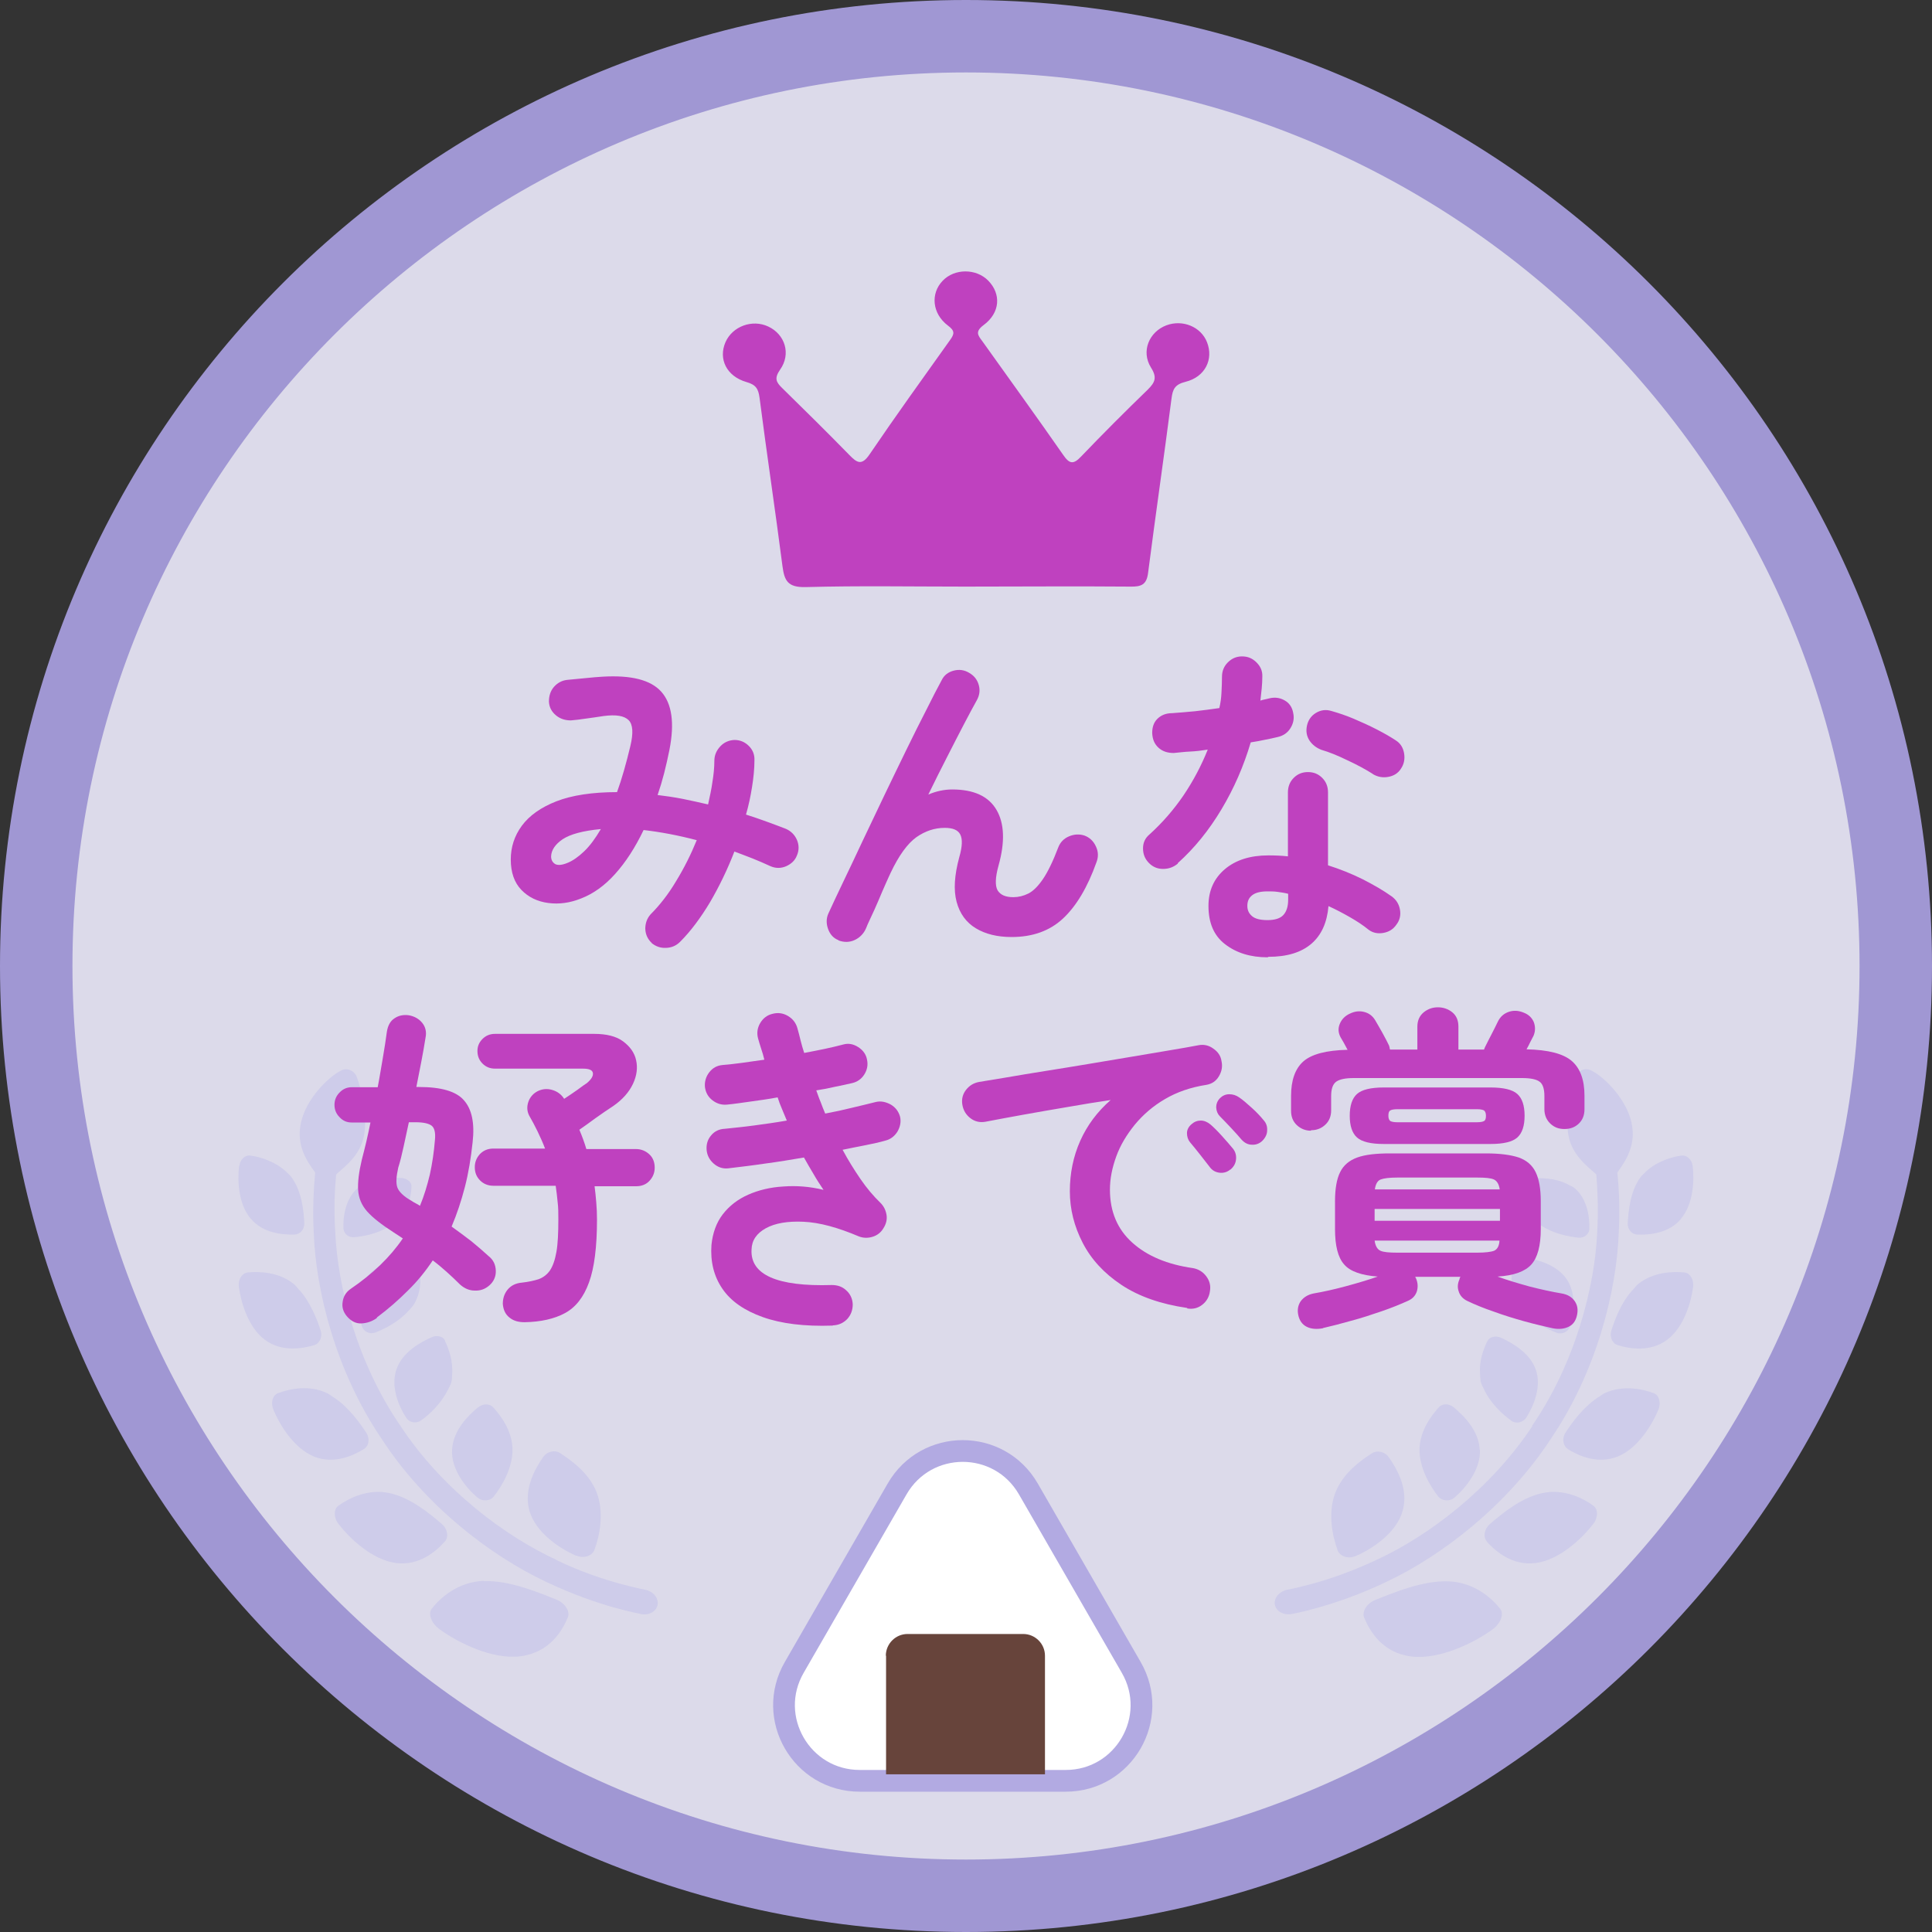
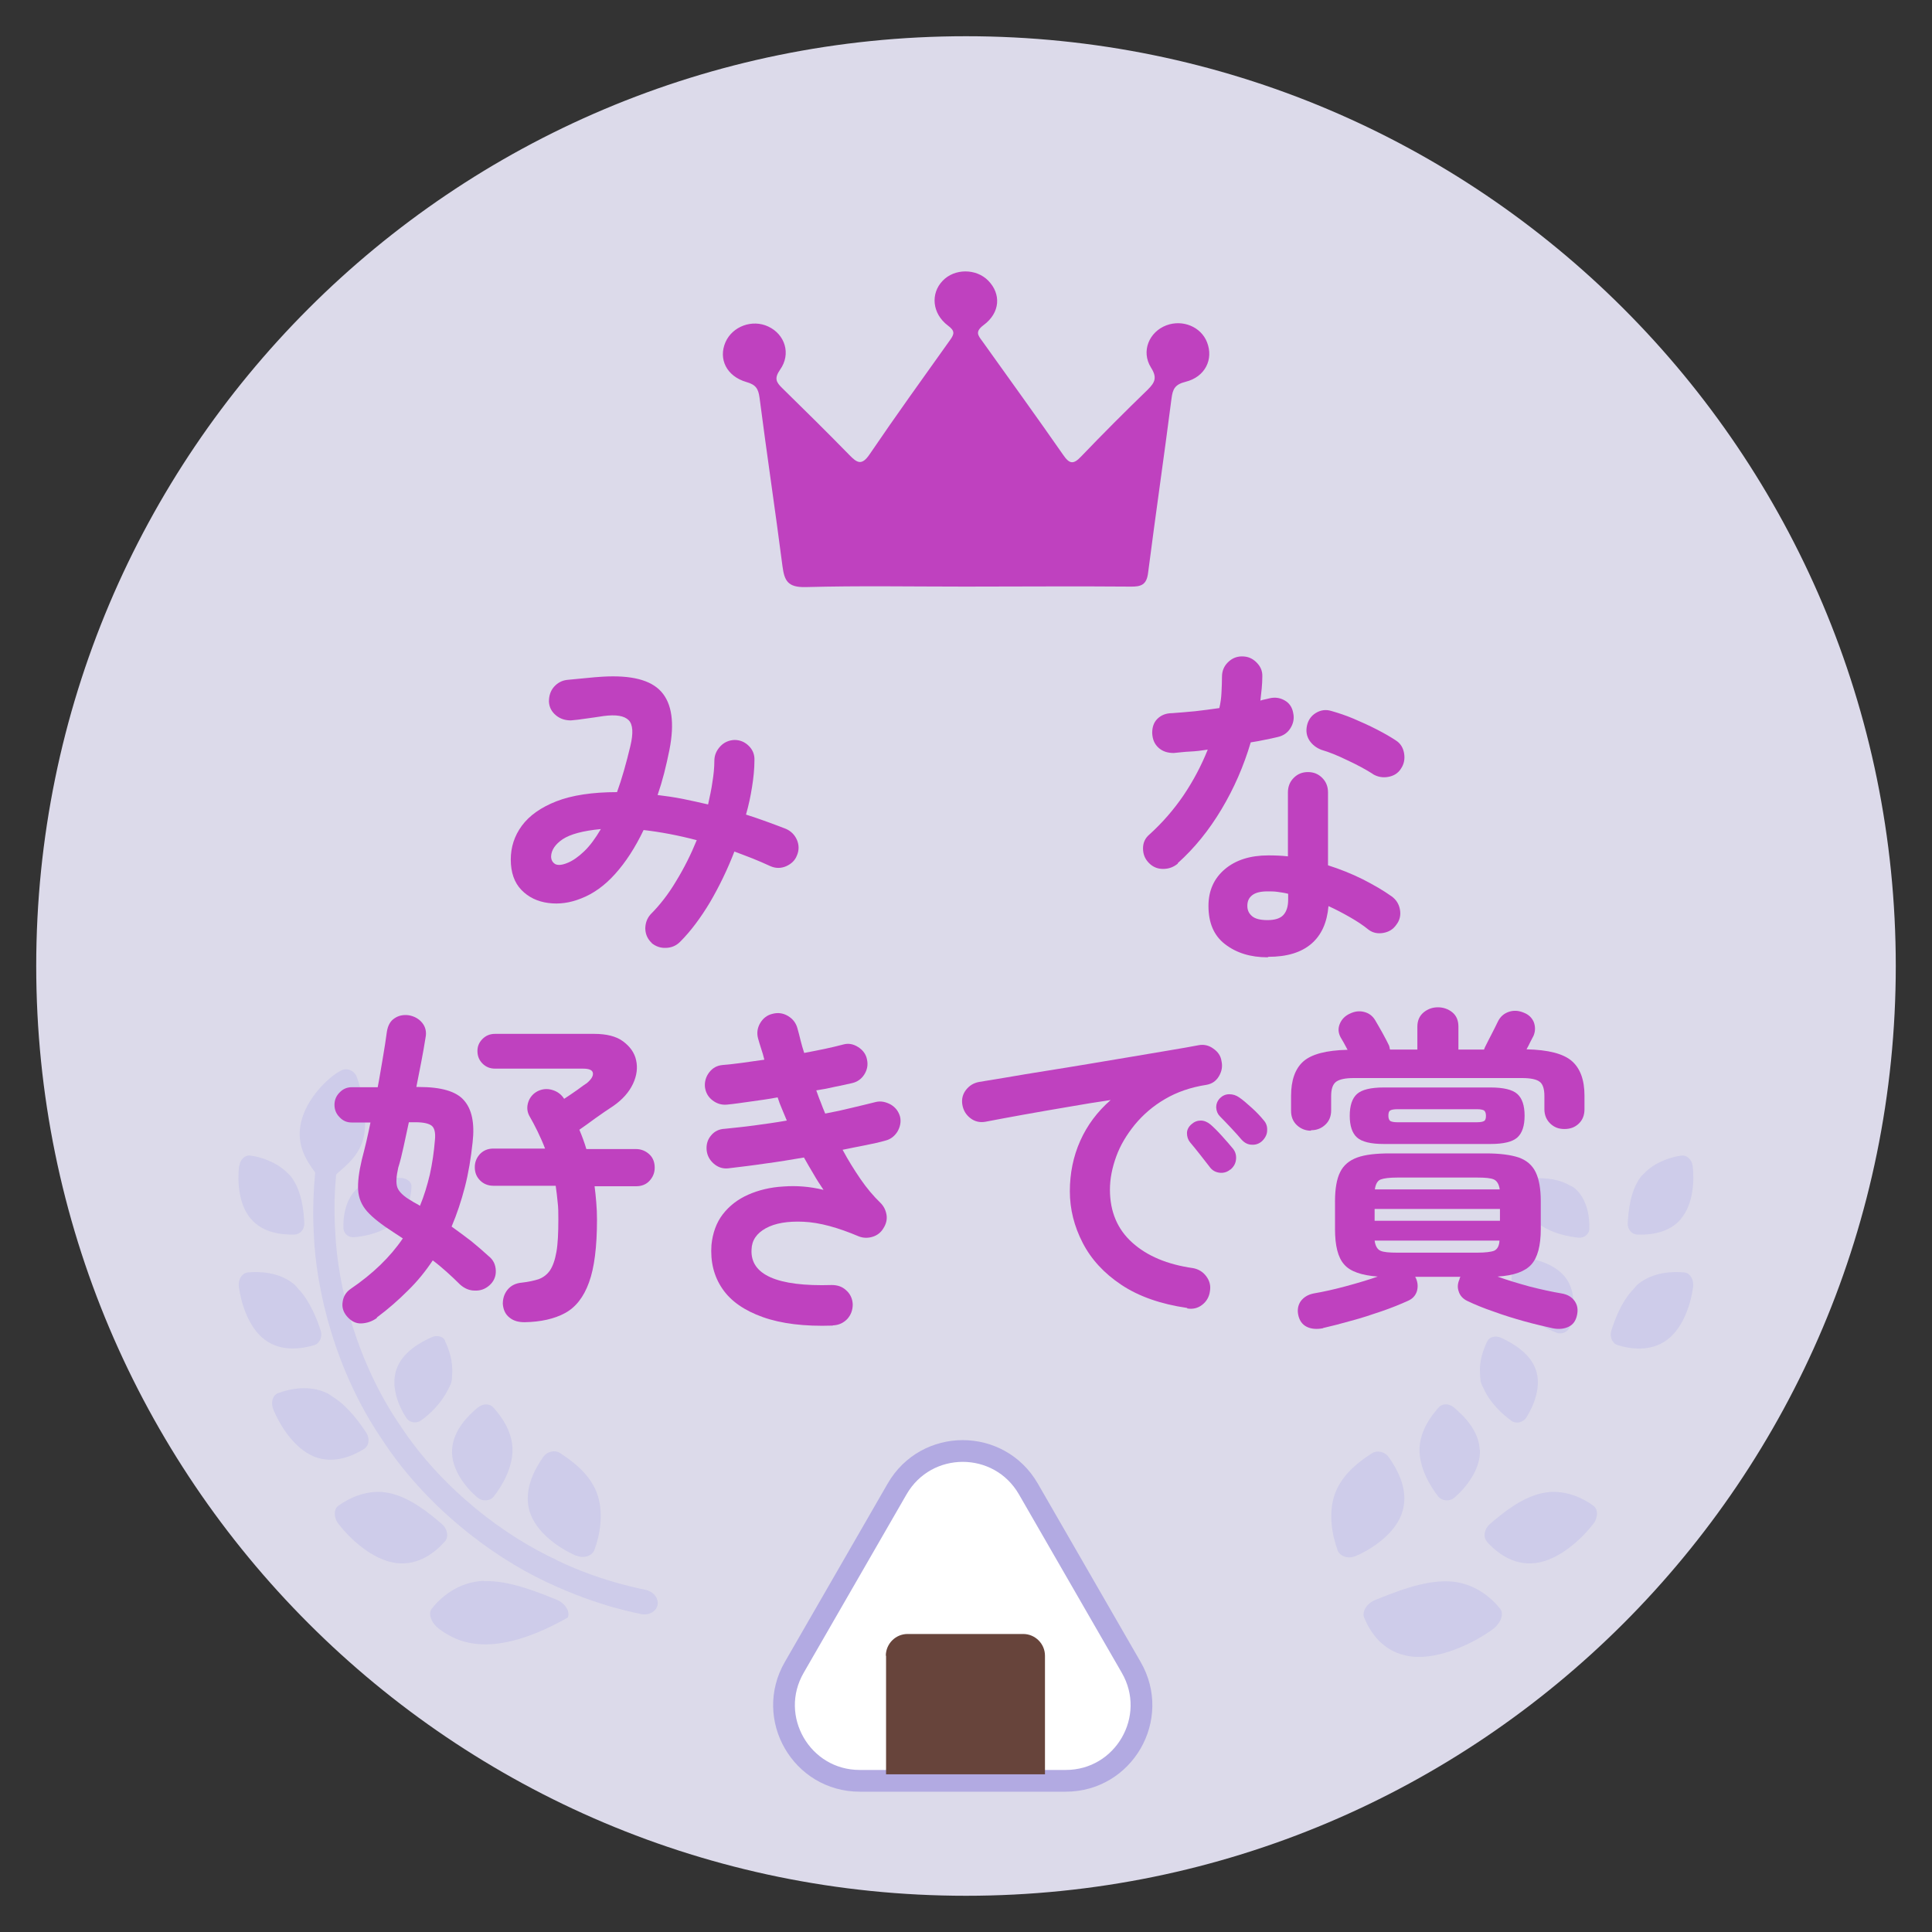
<svg xmlns="http://www.w3.org/2000/svg" width="80" height="80" viewBox="0 0 80 80" fill="none">
  <rect x="0" y="0" width="80" height="80" fill="#333333" stroke="none" />
  <path d="M40 78.5C61.263 78.5 78.5 61.263 78.5 40C78.5 18.737 61.263 1.5 40 1.5C18.737 1.5 1.5 18.737 1.5 40C1.5 61.263 18.737 78.5 40 78.5Z" fill="#DCDAEA" />
-   <path d="M40 3C60.4 3 77 19.6 77 40C77 60.4 60.4 77 40 77C19.6 77 3 60.4 3 40C3 19.6 19.6 3 40 3ZM40 0C17.91 0 0 17.91 0 40C0 62.09 17.91 80 40 80C62.09 80 80 62.09 80 40C80 17.91 62.09 0 40 0Z" fill="#A097D3" />
  <path d="M23.86 64.42C23.2 64.14 22.18 63.47 21.92 62.55C21.67 61.65 22.17 60.79 22.5 60.32C22.66 60.1 22.97 60.03 23.18 60.16C23.63 60.46 24.37 60.96 24.7 61.78C25.03 62.61 24.83 63.6 24.62 64.16C24.53 64.43 24.17 64.55 23.86 64.41V64.42Z" fill="#CECCEA" />
-   <path d="M20.02 65.47C21.09 65.43 22.3 65.94 23.05 66.24C23.4 66.39 23.62 66.72 23.51 66.98C23.28 67.53 22.76 68.42 21.57 68.58C20.39 68.74 18.95 68.01 18.21 67.47C17.86 67.22 17.71 66.82 17.88 66.61C18.24 66.15 18.97 65.5 20.03 65.46L20.02 65.47Z" fill="#CECCEA" />
+   <path d="M20.02 65.47C21.09 65.43 22.3 65.94 23.05 66.24C23.4 66.39 23.62 66.72 23.51 66.98C20.39 68.74 18.95 68.01 18.21 67.47C17.86 67.22 17.71 66.82 17.88 66.61C18.24 66.15 18.97 65.5 20.03 65.46L20.02 65.47Z" fill="#CECCEA" />
  <path d="M19.81 58.27C20 58.11 20.28 58.12 20.42 58.27C20.72 58.61 21.19 59.2 21.22 59.97C21.25 60.75 20.79 61.53 20.45 61.96C20.3 62.16 19.98 62.19 19.76 62C19.31 61.62 18.67 60.85 18.72 60.03C18.76 59.22 19.4 58.6 19.8 58.27H19.81Z" fill="#CECCEA" />
  <path d="M16.39 64.72C15.41 64.59 14.48 63.7 14.03 63.12C13.81 62.85 13.81 62.49 14.01 62.35C14.44 62.04 15.23 61.64 16.1 61.82C16.99 62 17.8 62.68 18.3 63.11C18.53 63.31 18.59 63.64 18.42 63.83C18.06 64.23 17.37 64.85 16.38 64.72H16.39Z" fill="#CECCEA" />
-   <path d="M17.34 52.34C17.42 52.74 17.5 53.41 17.14 54.01C17.09 54.09 17.03 54.15 16.97 54.22C16.96 54.23 16.95 54.25 16.93 54.26C16.53 54.72 15.93 55.03 15.53 55.18C15.3 55.26 15.05 55.14 14.98 54.9C14.82 54.41 14.71 53.55 15.14 52.94C15.56 52.34 16.38 52.14 16.86 52.06C17.09 52.02 17.31 52.15 17.35 52.33L17.34 52.34Z" fill="#CECCEA" />
  <path d="M18.42 55.52C18.58 55.84 18.77 56.36 18.72 56.93C18.72 56.94 18.72 56.96 18.72 56.97C18.71 57.06 18.72 57.14 18.69 57.23C18.67 57.32 18.62 57.4 18.58 57.48C18.58 57.5 18.56 57.52 18.55 57.54C18.28 58.1 17.79 58.57 17.43 58.82C17.23 58.96 16.94 58.91 16.81 58.69C16.52 58.25 16.16 57.42 16.42 56.69C16.67 55.98 17.42 55.57 17.88 55.37C18.1 55.27 18.35 55.34 18.43 55.51L18.42 55.52Z" fill="#CECCEA" />
  <path d="M13 60.31C12.16 59.97 11.57 58.98 11.32 58.37C11.2 58.08 11.29 57.77 11.51 57.69C11.98 57.51 12.8 57.33 13.55 57.69C13.63 57.73 13.71 57.79 13.78 57.84C13.81 57.86 13.83 57.87 13.86 57.89C14.45 58.29 14.89 58.91 15.17 59.33C15.32 59.56 15.28 59.87 15.07 60C14.63 60.27 13.84 60.65 12.99 60.31H13Z" fill="#CECCEA" />
  <path d="M9.89 53.28C9.85 52.98 10.02 52.72 10.25 52.69C10.74 52.64 11.57 52.67 12.18 53.18C12.25 53.24 12.3 53.31 12.36 53.38C12.38 53.4 12.4 53.42 12.42 53.44C12.87 53.96 13.13 54.64 13.28 55.1C13.36 55.35 13.24 55.63 13.01 55.7C12.53 55.84 11.67 56 10.97 55.48C10.27 54.96 9.97 53.9 9.89 53.28Z" fill="#CECCEA" />
  <path d="M16.2 50.74C16.2 50.74 16.2 50.74 16.19 50.74C15.71 51.06 15.08 51.2 14.66 51.23C14.43 51.25 14.23 51.08 14.22 50.86C14.2 50.4 14.3 49.61 14.84 49.17C14.91 49.11 15 49.08 15.08 49.04C15.1 49.03 15.12 49.01 15.15 49C15.65 48.76 16.26 48.75 16.65 48.78C16.87 48.8 17.05 48.96 17.04 49.13C17.02 49.5 16.93 50.12 16.45 50.56C16.38 50.62 16.3 50.67 16.22 50.72L16.2 50.74Z" fill="#CECCEA" />
  <path d="M9.91 48.28C9.94 48.01 10.16 47.81 10.37 47.85C10.76 47.9 11.35 48.08 11.81 48.48C11.83 48.5 11.86 48.52 11.88 48.55C11.94 48.61 12 48.65 12.05 48.72C12.5 49.31 12.58 50.15 12.6 50.66C12.61 50.9 12.43 51.11 12.2 51.12C11.72 51.13 10.9 51.08 10.38 50.46C9.86 49.85 9.83 48.85 9.9 48.28H9.91Z" fill="#CECCEA" />
  <path d="M23.02 64.59C24.08 65.1 25.02 65.4 25.68 65.58C26.34 65.76 26.73 65.83 26.73 65.83C27.05 65.9 27.27 66.16 27.23 66.45C27.18 66.73 26.86 66.91 26.52 66.83C26.52 66.83 26.11 66.75 25.41 66.56C24.71 66.36 23.72 66.03 22.59 65.49C20.34 64.43 17.6 62.36 15.79 59.56C13.92 56.8 13.08 53.49 12.99 51.03C12.94 50.06 12.99 49.22 13.05 48.55C12.7 48.07 12.26 47.43 12.46 46.5C12.67 45.5 13.6 44.59 14.12 44.33C14.36 44.2 14.65 44.32 14.76 44.56C14.97 45.1 15.23 46.22 15.07 47.04C14.91 47.82 14.35 48.25 13.92 48.63C13.86 49.26 13.82 50.06 13.88 50.98C13.98 53.32 14.8 56.45 16.58 59.04C18.31 61.67 20.91 63.61 23.04 64.59H23.02Z" fill="#CECCEA" />
  <path d="M55.38 64.17C55.17 63.6 54.97 62.62 55.3 61.79C55.63 60.97 56.36 60.47 56.82 60.17C57.03 60.04 57.34 60.11 57.5 60.33C57.83 60.8 58.34 61.65 58.08 62.56C57.83 63.48 56.8 64.15 56.14 64.43C55.82 64.57 55.47 64.44 55.38 64.18V64.17Z" fill="#CECCEA" />
  <path d="M62.12 66.62C62.29 66.83 62.14 67.23 61.79 67.48C61.05 68.02 59.6 68.74 58.43 68.59C57.24 68.44 56.72 67.54 56.49 66.99C56.38 66.73 56.6 66.39 56.95 66.25C57.7 65.95 58.91 65.44 59.98 65.48C61.04 65.52 61.77 66.17 62.13 66.63L62.12 66.62Z" fill="#CECCEA" />
  <path d="M61.28 60.03C61.32 60.85 60.68 61.62 60.24 62C60.03 62.19 59.71 62.16 59.55 61.96C59.21 61.53 58.75 60.75 58.78 59.97C58.81 59.21 59.28 58.61 59.58 58.27C59.72 58.11 60 58.11 60.19 58.27C60.59 58.6 61.24 59.23 61.27 60.03H61.28Z" fill="#CECCEA" />
  <path d="M61.57 63.83C61.4 63.64 61.46 63.31 61.69 63.11C62.19 62.68 63 62 63.89 61.82C64.77 61.64 65.56 62.04 65.98 62.35C66.18 62.49 66.18 62.85 65.96 63.12C65.51 63.7 64.58 64.59 63.6 64.72C62.62 64.85 61.92 64.23 61.56 63.83H61.57Z" fill="#CECCEA" />
  <path d="M63.14 52.07C63.62 52.15 64.44 52.35 64.86 52.95C65.29 53.56 65.17 54.42 65.02 54.91C64.95 55.14 64.69 55.27 64.47 55.19C64.06 55.04 63.47 54.73 63.07 54.27C63.06 54.26 63.05 54.24 63.03 54.23C62.97 54.16 62.91 54.1 62.86 54.02C62.5 53.42 62.58 52.75 62.66 52.35C62.7 52.17 62.92 52.04 63.15 52.08L63.14 52.07Z" fill="#CECCEA" />
  <path d="M62.13 55.38C62.58 55.59 63.33 55.99 63.59 56.7C63.85 57.42 63.49 58.25 63.2 58.7C63.06 58.91 62.77 58.97 62.58 58.83C62.22 58.57 61.72 58.11 61.46 57.55C61.46 57.53 61.44 57.51 61.43 57.49C61.39 57.41 61.35 57.33 61.32 57.24C61.3 57.15 61.3 57.07 61.29 56.98C61.29 56.97 61.29 56.95 61.29 56.94C61.23 56.37 61.43 55.85 61.59 55.53C61.67 55.36 61.93 55.29 62.14 55.39L62.13 55.38Z" fill="#CECCEA" />
-   <path d="M64.92 60C64.72 59.87 64.67 59.56 64.82 59.33C65.09 58.91 65.54 58.29 66.13 57.89C66.16 57.87 66.18 57.86 66.21 57.84C66.29 57.79 66.36 57.73 66.44 57.69C67.19 57.34 68.01 57.51 68.48 57.69C68.7 57.77 68.79 58.09 68.67 58.37C68.42 58.98 67.83 59.97 66.99 60.31C66.15 60.65 65.35 60.27 64.91 60H64.92Z" fill="#CECCEA" />
  <path d="M69.03 55.48C68.33 56 67.47 55.85 66.99 55.7C66.76 55.63 66.64 55.36 66.72 55.1C66.87 54.64 67.12 53.95 67.58 53.44C67.6 53.42 67.62 53.4 67.64 53.38C67.7 53.31 67.75 53.24 67.82 53.18C68.44 52.67 69.26 52.64 69.75 52.69C69.98 52.71 70.14 52.98 70.11 53.28C70.03 53.91 69.73 54.96 69.03 55.48Z" fill="#CECCEA" />
  <path d="M63.58 50.58C63.1 50.13 63.01 49.52 62.99 49.15C62.99 48.98 63.16 48.82 63.38 48.8C63.77 48.77 64.37 48.77 64.88 49.02C64.9 49.03 64.92 49.04 64.95 49.06C65.03 49.1 65.11 49.13 65.19 49.19C65.73 49.63 65.83 50.42 65.81 50.88C65.81 51.1 65.6 51.27 65.37 51.25C64.95 51.21 64.32 51.08 63.84 50.76C63.84 50.76 63.84 50.76 63.83 50.76C63.75 50.71 63.67 50.66 63.6 50.6L63.58 50.58Z" fill="#CECCEA" />
  <path d="M69.62 50.46C69.1 51.08 68.28 51.14 67.8 51.12C67.57 51.12 67.39 50.9 67.4 50.66C67.43 50.15 67.5 49.31 67.95 48.72C68 48.65 68.07 48.61 68.12 48.55C68.14 48.53 68.16 48.5 68.19 48.48C68.64 48.08 69.23 47.9 69.63 47.85C69.85 47.82 70.06 48.02 70.09 48.28C70.16 48.85 70.13 49.84 69.61 50.46H69.62Z" fill="#CECCEA" />
-   <path d="M63.44 59.04C65.22 56.45 66.04 53.31 66.14 50.98C66.19 50.06 66.15 49.26 66.1 48.63C65.67 48.25 65.11 47.82 64.95 47.04C64.79 46.21 65.05 45.1 65.26 44.56C65.36 44.31 65.65 44.2 65.9 44.33C66.42 44.59 67.35 45.5 67.56 46.5C67.76 47.43 67.31 48.08 66.97 48.55C67.04 49.22 67.08 50.06 67.03 51.03C66.94 53.49 66.1 56.8 64.23 59.56C62.41 62.35 59.68 64.43 57.43 65.49C56.31 66.03 55.31 66.36 54.61 66.56C53.91 66.76 53.5 66.83 53.5 66.83C53.16 66.9 52.84 66.72 52.79 66.45C52.74 66.17 52.97 65.9 53.29 65.83C53.29 65.83 53.68 65.76 54.34 65.58C55 65.4 55.94 65.09 57 64.59C59.13 63.61 61.72 61.67 63.46 59.04H63.44Z" fill="#CECCEA" />
  <path d="M26.99 39.05C26.82 38.89 26.73 38.7 26.72 38.46C26.72 38.23 26.79 38.03 26.94 37.86C27.32 37.48 27.68 37.02 28 36.48C28.33 35.94 28.61 35.38 28.85 34.79C28.09 34.59 27.35 34.45 26.65 34.37C26.3 35.1 25.91 35.7 25.47 36.19C25.03 36.68 24.56 37.01 24.07 37.2C23.6 37.39 23.15 37.45 22.7 37.39C22.25 37.33 21.88 37.15 21.59 36.85C21.3 36.55 21.15 36.13 21.15 35.59C21.15 35.08 21.3 34.61 21.61 34.19C21.92 33.77 22.4 33.43 23.04 33.18C23.68 32.93 24.53 32.8 25.55 32.8C25.75 32.25 25.93 31.61 26.1 30.9C26.23 30.36 26.21 30 26.03 29.82C25.85 29.64 25.51 29.58 24.99 29.65C24.81 29.68 24.58 29.71 24.3 29.75C24.02 29.79 23.8 29.82 23.64 29.83C23.41 29.83 23.2 29.77 23.02 29.62C22.84 29.47 22.74 29.28 22.73 29.05C22.73 28.82 22.79 28.61 22.94 28.44C23.09 28.27 23.28 28.17 23.51 28.15C23.71 28.13 23.95 28.11 24.24 28.08C24.53 28.05 24.77 28.03 24.95 28.02C26.13 27.95 26.94 28.15 27.38 28.64C27.82 29.13 27.94 29.93 27.72 31.05C27.65 31.39 27.58 31.71 27.5 32.02C27.42 32.33 27.33 32.63 27.23 32.92C27.57 32.96 27.91 33.01 28.27 33.08C28.62 33.15 28.97 33.23 29.32 33.31C29.39 32.99 29.46 32.68 29.5 32.38C29.55 32.08 29.58 31.78 29.58 31.5C29.58 31.27 29.67 31.07 29.83 30.9C29.98 30.74 30.18 30.65 30.41 30.64C30.64 30.64 30.84 30.72 31.01 30.89C31.17 31.05 31.25 31.25 31.24 31.48C31.24 31.84 31.2 32.22 31.14 32.59C31.08 32.97 31 33.35 30.89 33.73C31.18 33.82 31.46 33.92 31.74 34.02C32.02 34.12 32.28 34.22 32.54 34.32C32.75 34.41 32.91 34.57 33 34.78C33.09 34.99 33.09 35.21 33 35.42C32.92 35.63 32.77 35.77 32.55 35.87C32.34 35.96 32.12 35.96 31.91 35.87C31.67 35.76 31.42 35.65 31.17 35.55C30.92 35.45 30.67 35.36 30.41 35.26C30.12 36.01 29.78 36.71 29.4 37.36C29.01 38.01 28.6 38.56 28.16 39C28 39.16 27.81 39.24 27.58 39.25C27.35 39.26 27.15 39.19 26.97 39.04L26.99 39.05ZM23.5 35.73C23.72 35.64 23.95 35.48 24.19 35.25C24.43 35.02 24.65 34.72 24.88 34.33C24.14 34.4 23.62 34.54 23.3 34.75C22.99 34.96 22.83 35.2 22.82 35.46C22.82 35.61 22.88 35.71 22.99 35.78C23.11 35.84 23.28 35.82 23.5 35.73Z" fill="#BF41BF" />
-   <path d="M34.72 38.93C34.51 38.85 34.37 38.69 34.29 38.47C34.21 38.25 34.21 38.03 34.3 37.83C34.46 37.48 34.66 37.05 34.91 36.53C35.16 36.01 35.43 35.44 35.72 34.82C36.01 34.2 36.32 33.57 36.62 32.93C36.93 32.29 37.23 31.66 37.53 31.05C37.83 30.44 38.1 29.89 38.36 29.39C38.61 28.89 38.82 28.48 38.99 28.17C39.09 27.96 39.26 27.83 39.49 27.77C39.72 27.71 39.93 27.74 40.13 27.86C40.34 27.98 40.47 28.15 40.53 28.37C40.59 28.59 40.56 28.8 40.44 29.01C40.31 29.24 40.14 29.56 39.93 29.96C39.72 30.36 39.49 30.81 39.23 31.32C38.97 31.82 38.71 32.35 38.44 32.9C38.77 32.76 39.1 32.69 39.43 32.69C40.32 32.69 40.93 32.97 41.26 33.53C41.59 34.09 41.62 34.86 41.35 35.83C41.21 36.33 41.2 36.68 41.31 36.87C41.43 37.06 41.64 37.15 41.96 37.15C42.17 37.15 42.38 37.1 42.58 37C42.78 36.9 42.98 36.7 43.18 36.41C43.38 36.12 43.6 35.67 43.82 35.09C43.9 34.88 44.05 34.72 44.27 34.63C44.48 34.54 44.7 34.53 44.91 34.6C45.12 34.68 45.28 34.83 45.38 35.05C45.48 35.26 45.49 35.48 45.4 35.71C45.03 36.75 44.56 37.53 44.01 38.04C43.46 38.55 42.75 38.8 41.89 38.8C41.3 38.8 40.81 38.68 40.41 38.44C40.01 38.2 39.74 37.83 39.61 37.34C39.48 36.85 39.52 36.24 39.72 35.5C39.85 35.05 39.86 34.74 39.76 34.55C39.66 34.36 39.44 34.28 39.12 34.28C38.7 34.28 38.31 34.41 37.94 34.67C37.58 34.93 37.22 35.42 36.88 36.14C36.84 36.22 36.78 36.36 36.68 36.58C36.58 36.8 36.48 37.04 36.37 37.3C36.26 37.56 36.15 37.8 36.05 38.01C35.95 38.22 35.89 38.36 35.86 38.44C35.77 38.65 35.61 38.82 35.4 38.92C35.19 39.02 34.96 39.03 34.72 38.94V38.93Z" fill="#BF41BF" />
  <path d="M48.77 35.76C48.59 35.91 48.39 35.98 48.16 35.98C47.93 35.98 47.74 35.9 47.58 35.74C47.41 35.57 47.33 35.37 47.33 35.13C47.33 34.89 47.42 34.7 47.6 34.55C48.13 34.07 48.6 33.53 49.01 32.93C49.42 32.32 49.75 31.69 50.01 31.04C49.76 31.08 49.51 31.11 49.28 31.12C49.05 31.13 48.82 31.16 48.6 31.18C48.36 31.18 48.15 31.12 47.98 30.97C47.81 30.82 47.72 30.62 47.71 30.35C47.71 30.12 47.77 29.92 47.92 29.77C48.07 29.62 48.27 29.53 48.54 29.53C48.84 29.51 49.15 29.48 49.49 29.45C49.82 29.41 50.16 29.37 50.49 29.32C50.54 29.11 50.57 28.89 50.58 28.66C50.59 28.44 50.6 28.22 50.6 28.02C50.6 27.79 50.68 27.59 50.84 27.43C51 27.27 51.19 27.18 51.43 27.18C51.67 27.18 51.86 27.26 52.03 27.43C52.2 27.6 52.28 27.79 52.27 28.02C52.27 28.34 52.23 28.67 52.19 29.01C52.25 28.99 52.32 28.97 52.38 28.96C52.44 28.95 52.5 28.93 52.55 28.92C52.78 28.86 53 28.89 53.19 29C53.39 29.11 53.51 29.29 53.55 29.53C53.6 29.76 53.55 29.97 53.43 30.16C53.31 30.35 53.13 30.47 52.9 30.52C52.75 30.56 52.58 30.59 52.39 30.63C52.2 30.67 52 30.71 51.79 30.74C51.5 31.72 51.1 32.64 50.58 33.51C50.06 34.38 49.46 35.12 48.77 35.74V35.76ZM52.49 39.64C51.78 39.64 51.2 39.46 50.73 39.1C50.26 38.74 50.04 38.21 50.04 37.51C50.04 36.88 50.27 36.37 50.72 35.99C51.17 35.61 51.77 35.42 52.52 35.42C52.8 35.42 53.07 35.43 53.33 35.46V32.81C53.33 32.57 53.41 32.37 53.57 32.21C53.73 32.05 53.92 31.97 54.16 31.97C54.4 31.97 54.59 32.05 54.75 32.21C54.91 32.37 54.99 32.57 54.99 32.81V35.83C55.49 35.99 55.97 36.18 56.43 36.41C56.88 36.64 57.28 36.87 57.63 37.12C57.82 37.26 57.93 37.44 57.97 37.67C58.01 37.9 57.96 38.11 57.82 38.29C57.69 38.48 57.51 38.59 57.28 38.63C57.05 38.67 56.84 38.63 56.66 38.49C56.44 38.31 56.18 38.14 55.9 37.98C55.62 37.82 55.32 37.66 55.01 37.52C54.95 38.2 54.72 38.72 54.3 39.08C53.88 39.44 53.29 39.62 52.52 39.62L52.49 39.64ZM52.48 38.1C52.79 38.1 53.01 38.03 53.14 37.89C53.27 37.75 53.34 37.54 53.34 37.25V37.01C53.19 36.97 53.04 36.95 52.9 36.93C52.76 36.91 52.62 36.91 52.49 36.91C52.2 36.91 51.99 36.96 51.85 37.07C51.71 37.18 51.65 37.32 51.65 37.51C51.65 37.7 51.72 37.83 51.85 37.94C51.98 38.05 52.2 38.1 52.49 38.1H52.48ZM56.85 32.05C56.55 31.86 56.2 31.67 55.79 31.48C55.38 31.28 55.03 31.14 54.72 31.05C54.51 30.97 54.34 30.84 54.22 30.66C54.1 30.47 54.07 30.27 54.12 30.04C54.17 29.82 54.29 29.64 54.49 29.52C54.69 29.4 54.9 29.37 55.13 29.44C55.41 29.52 55.72 29.62 56.05 29.76C56.38 29.9 56.71 30.05 57.02 30.21C57.33 30.37 57.59 30.52 57.8 30.66C57.99 30.78 58.1 30.96 58.14 31.19C58.18 31.42 58.14 31.64 58.01 31.83C57.89 32.02 57.71 32.13 57.48 32.17C57.25 32.21 57.04 32.17 56.84 32.05H56.85Z" fill="#BF41BF" />
  <path d="M15.6 54.58C15.4 54.72 15.19 54.79 14.96 54.8C14.73 54.81 14.53 54.7 14.36 54.5C14.21 54.32 14.15 54.12 14.19 53.9C14.22 53.68 14.33 53.5 14.52 53.37C15.43 52.75 16.15 52.06 16.68 51.28L16.3 51.03C15.8 50.71 15.43 50.42 15.2 50.16C14.97 49.9 14.85 49.6 14.83 49.28C14.81 48.95 14.86 48.54 14.98 48.03C15.04 47.79 15.11 47.53 15.17 47.27C15.23 47 15.29 46.74 15.34 46.48H14.56C14.36 46.48 14.2 46.41 14.06 46.26C13.92 46.12 13.85 45.95 13.85 45.75C13.85 45.55 13.92 45.38 14.06 45.24C14.2 45.09 14.37 45.02 14.56 45.02H15.64C15.72 44.61 15.78 44.21 15.85 43.82C15.92 43.43 15.97 43.07 16.02 42.72C16.06 42.47 16.16 42.28 16.33 42.17C16.5 42.05 16.7 42.01 16.93 42.04C17.15 42.08 17.34 42.18 17.48 42.35C17.62 42.52 17.67 42.73 17.62 42.97C17.57 43.27 17.52 43.59 17.45 43.94C17.38 44.29 17.31 44.65 17.24 45.01H17.35C18.27 45.01 18.89 45.19 19.21 45.56C19.54 45.93 19.66 46.51 19.57 47.3C19.5 47.95 19.4 48.57 19.25 49.15C19.1 49.73 18.92 50.27 18.7 50.79C18.98 50.99 19.25 51.19 19.51 51.39C19.77 51.6 20.01 51.81 20.24 52.02C20.43 52.17 20.52 52.37 20.53 52.61C20.54 52.85 20.45 53.06 20.27 53.22C20.09 53.38 19.89 53.45 19.66 53.44C19.43 53.44 19.23 53.35 19.05 53.19C18.87 53.01 18.69 52.84 18.5 52.67C18.31 52.5 18.12 52.34 17.92 52.19C17.62 52.64 17.28 53.06 16.89 53.44C16.5 53.83 16.08 54.2 15.61 54.55L15.6 54.58ZM17.39 49.93C17.56 49.52 17.69 49.09 17.8 48.63C17.9 48.17 17.97 47.7 18.01 47.2C18.04 46.9 17.99 46.7 17.87 46.61C17.75 46.52 17.53 46.47 17.21 46.47H16.93C16.85 46.83 16.78 47.16 16.71 47.49C16.64 47.81 16.57 48.1 16.49 48.35C16.41 48.71 16.39 48.98 16.45 49.16C16.51 49.34 16.71 49.54 17.05 49.73C17.11 49.77 17.16 49.8 17.22 49.83C17.28 49.86 17.33 49.89 17.39 49.93ZM21.73 54.75C21.48 54.75 21.27 54.7 21.1 54.56C20.93 54.43 20.84 54.24 20.82 53.99C20.82 53.77 20.88 53.57 21.02 53.4C21.16 53.23 21.36 53.13 21.62 53.11C21.88 53.08 22.11 53.03 22.3 52.97C22.49 52.9 22.65 52.78 22.77 52.61C22.89 52.43 22.98 52.18 23.04 51.84C23.1 51.5 23.12 51.05 23.12 50.48C23.12 50.24 23.12 50 23.09 49.77C23.07 49.54 23.04 49.32 23.01 49.1H20.43C20.22 49.1 20.03 49.03 19.88 48.88C19.73 48.73 19.66 48.55 19.66 48.33C19.66 48.11 19.74 47.93 19.88 47.78C20.03 47.63 20.21 47.56 20.43 47.56H22.57C22.48 47.32 22.37 47.08 22.26 46.85C22.15 46.62 22.03 46.4 21.91 46.19C21.82 46.01 21.81 45.82 21.88 45.62C21.95 45.42 22.09 45.27 22.27 45.18C22.46 45.09 22.65 45.07 22.86 45.13C23.07 45.19 23.24 45.31 23.36 45.5C23.55 45.38 23.73 45.25 23.92 45.12C24.11 44.98 24.23 44.89 24.3 44.85C24.49 44.69 24.57 44.55 24.55 44.43C24.53 44.31 24.4 44.25 24.14 44.25H20.5C20.29 44.25 20.12 44.18 19.98 44.04C19.84 43.9 19.77 43.73 19.77 43.52C19.77 43.32 19.84 43.16 19.98 43.02C20.12 42.88 20.29 42.81 20.5 42.81H24.6C25.11 42.81 25.52 42.91 25.8 43.12C26.08 43.33 26.27 43.58 26.34 43.9C26.41 44.21 26.37 44.54 26.21 44.88C26.05 45.22 25.78 45.53 25.39 45.8C25.16 45.95 24.91 46.12 24.66 46.3C24.4 46.49 24.18 46.65 23.99 46.78C24.1 47.04 24.2 47.31 24.28 47.58H26.34C26.55 47.58 26.74 47.66 26.89 47.8C27.04 47.94 27.11 48.13 27.11 48.35C27.11 48.57 27.03 48.75 26.89 48.9C26.75 49.05 26.56 49.12 26.34 49.12H24.62C24.65 49.33 24.67 49.56 24.69 49.79C24.71 50.02 24.72 50.26 24.72 50.5C24.72 51.63 24.61 52.5 24.39 53.1C24.17 53.71 23.84 54.13 23.4 54.37C22.96 54.61 22.39 54.74 21.71 54.75H21.73Z" fill="#BF41BF" />
  <path d="M34.47 54.89C33.31 54.93 32.35 54.81 31.59 54.54C30.83 54.27 30.26 53.88 29.91 53.36C29.56 52.85 29.41 52.24 29.46 51.55C29.51 51.06 29.66 50.63 29.93 50.28C30.2 49.93 30.55 49.66 30.98 49.47C31.41 49.28 31.9 49.16 32.44 49.13C32.98 49.09 33.53 49.13 34.1 49.27C33.96 49.06 33.82 48.85 33.69 48.62C33.55 48.39 33.42 48.16 33.29 47.93C32.76 48.02 32.22 48.11 31.69 48.18C31.15 48.26 30.64 48.32 30.14 48.38C29.92 48.4 29.72 48.33 29.55 48.18C29.38 48.03 29.28 47.84 29.26 47.62C29.24 47.39 29.3 47.18 29.45 47.01C29.59 46.84 29.78 46.75 30.02 46.74C30.4 46.7 30.81 46.66 31.25 46.6C31.69 46.54 32.13 46.48 32.58 46.4C32.51 46.24 32.45 46.08 32.38 45.92C32.31 45.76 32.25 45.6 32.2 45.44C31.83 45.51 31.46 45.56 31.1 45.61C30.74 45.66 30.41 45.71 30.1 45.74C29.88 45.76 29.68 45.7 29.5 45.56C29.32 45.42 29.22 45.24 29.19 45.01C29.17 44.79 29.23 44.58 29.37 44.4C29.51 44.22 29.69 44.12 29.92 44.1C30.16 44.08 30.43 44.05 30.73 44.01C31.03 43.97 31.34 43.92 31.65 43.88C31.61 43.72 31.57 43.57 31.52 43.43C31.47 43.28 31.43 43.14 31.39 43C31.33 42.78 31.36 42.56 31.48 42.36C31.6 42.16 31.77 42.03 31.99 41.98C32.21 41.92 32.43 41.95 32.63 42.07C32.83 42.19 32.96 42.36 33.02 42.58C33.07 42.75 33.11 42.92 33.15 43.08C33.19 43.24 33.24 43.42 33.3 43.6C33.6 43.54 33.89 43.49 34.16 43.43C34.44 43.37 34.69 43.31 34.92 43.25C35.13 43.19 35.34 43.23 35.54 43.36C35.74 43.49 35.86 43.66 35.9 43.87C35.95 44.09 35.91 44.3 35.79 44.49C35.67 44.68 35.5 44.8 35.28 44.85C35.07 44.9 34.83 44.95 34.58 45C34.33 45.06 34.07 45.11 33.8 45.15C33.86 45.31 33.91 45.47 33.98 45.63C34.04 45.79 34.1 45.95 34.17 46.11C34.55 46.04 34.92 45.96 35.28 45.87C35.64 45.78 35.97 45.71 36.27 45.63C36.48 45.58 36.69 45.63 36.89 45.74C37.09 45.86 37.21 46.03 37.27 46.24C37.32 46.46 37.27 46.67 37.16 46.86C37.04 47.05 36.87 47.18 36.66 47.23C36.42 47.3 36.14 47.36 35.84 47.42C35.54 47.48 35.22 47.54 34.89 47.61C35.12 48.04 35.37 48.44 35.63 48.82C35.89 49.2 36.17 49.53 36.46 49.81C36.6 49.95 36.68 50.12 36.71 50.31C36.74 50.5 36.69 50.69 36.58 50.86C36.48 51.03 36.33 51.15 36.14 51.21C35.95 51.27 35.76 51.27 35.57 51.2C34.7 50.83 33.94 50.62 33.27 50.59C32.61 50.56 32.09 50.65 31.71 50.86C31.33 51.07 31.13 51.36 31.12 51.74C31.06 52.78 32.17 53.28 34.44 53.21C34.67 53.21 34.87 53.27 35.04 53.43C35.21 53.58 35.3 53.78 35.31 54.01C35.31 54.24 35.24 54.44 35.09 54.61C34.93 54.78 34.73 54.87 34.5 54.88L34.47 54.89Z" fill="#BF41BF" />
  <path d="M49.16 54.16C48.06 54 47.15 53.68 46.43 53.2C45.71 52.72 45.18 52.14 44.83 51.46C44.48 50.78 44.3 50.07 44.3 49.33C44.3 48.59 44.44 47.89 44.73 47.24C45.02 46.59 45.44 46.03 45.99 45.55C45.43 45.63 44.83 45.73 44.2 45.84C43.57 45.95 42.95 46.05 42.36 46.16C41.77 46.27 41.25 46.36 40.8 46.45C40.57 46.49 40.36 46.44 40.18 46.3C40 46.16 39.89 45.98 39.85 45.75C39.81 45.52 39.86 45.31 40 45.13C40.14 44.95 40.32 44.84 40.55 44.8C40.85 44.75 41.23 44.69 41.7 44.61C42.17 44.53 42.69 44.44 43.27 44.35C43.85 44.26 44.44 44.16 45.05 44.06C45.66 43.96 46.25 43.86 46.84 43.76C47.43 43.66 47.96 43.57 48.44 43.49C48.92 43.41 49.32 43.34 49.63 43.28C49.84 43.24 50.05 43.28 50.24 43.42C50.43 43.55 50.55 43.72 50.58 43.94C50.63 44.16 50.59 44.37 50.47 44.57C50.35 44.77 50.18 44.88 49.96 44.92C49.31 45.02 48.73 45.22 48.24 45.51C47.74 45.8 47.33 46.16 46.99 46.57C46.65 46.99 46.39 47.42 46.22 47.89C46.05 48.36 45.96 48.81 45.96 49.26C45.96 50.17 46.27 50.9 46.88 51.45C47.5 52.01 48.34 52.36 49.4 52.51C49.62 52.55 49.81 52.66 49.95 52.85C50.09 53.04 50.14 53.24 50.1 53.47C50.07 53.7 49.96 53.89 49.78 54.03C49.6 54.17 49.39 54.22 49.16 54.18V54.16ZM50.94 48.43C50.82 48.53 50.67 48.58 50.5 48.56C50.33 48.54 50.19 48.46 50.09 48.32C49.99 48.19 49.86 48.02 49.7 47.82C49.54 47.62 49.4 47.44 49.27 47.29C49.19 47.19 49.15 47.06 49.15 46.92C49.15 46.78 49.22 46.65 49.34 46.55C49.45 46.45 49.58 46.4 49.72 46.4C49.86 46.4 50 46.46 50.12 46.56C50.26 46.68 50.42 46.84 50.6 47.04C50.78 47.24 50.93 47.41 51.06 47.57C51.16 47.7 51.2 47.85 51.18 48.02C51.16 48.19 51.08 48.32 50.95 48.43H50.94ZM52.28 47.23C52.16 47.35 52.01 47.41 51.84 47.4C51.67 47.4 51.53 47.32 51.41 47.19C51.3 47.06 51.16 46.9 50.98 46.71C50.8 46.52 50.65 46.36 50.51 46.22C50.42 46.13 50.37 46.01 50.36 45.86C50.36 45.71 50.41 45.58 50.52 45.47C50.62 45.37 50.75 45.31 50.9 45.31C51.05 45.31 51.18 45.35 51.31 45.44C51.46 45.54 51.63 45.69 51.83 45.87C52.03 46.05 52.19 46.22 52.32 46.38C52.43 46.5 52.48 46.64 52.47 46.81C52.47 46.97 52.39 47.12 52.27 47.24L52.28 47.23Z" fill="#BF41BF" />
  <path d="M54.28 46.82C54.06 46.82 53.86 46.74 53.7 46.59C53.54 46.44 53.46 46.24 53.46 46V45.38C53.46 44.73 53.63 44.25 53.97 43.95C54.31 43.65 54.92 43.49 55.8 43.47C55.69 43.26 55.59 43.08 55.51 42.95C55.41 42.76 55.4 42.58 55.48 42.39C55.56 42.2 55.7 42.06 55.9 41.97C56.09 41.88 56.28 41.85 56.48 41.9C56.68 41.95 56.83 42.06 56.94 42.24C57.02 42.38 57.13 42.56 57.25 42.78C57.37 43 57.46 43.17 57.52 43.3C57.52 43.33 57.54 43.35 57.54 43.38C57.54 43.41 57.55 43.43 57.56 43.46H58.69V42.51C58.69 42.26 58.78 42.06 58.95 41.92C59.12 41.78 59.32 41.71 59.54 41.71C59.76 41.71 59.97 41.78 60.14 41.92C60.31 42.06 60.39 42.26 60.39 42.51V43.46H61.45C61.45 43.46 61.48 43.39 61.49 43.36C61.57 43.19 61.67 43.01 61.77 42.81C61.87 42.61 61.96 42.44 62.02 42.31C62.12 42.1 62.27 41.97 62.47 41.9C62.67 41.83 62.87 41.84 63.09 41.93C63.3 42.01 63.43 42.14 63.51 42.32C63.58 42.51 63.58 42.7 63.5 42.89C63.46 42.96 63.42 43.04 63.37 43.14C63.32 43.24 63.27 43.35 63.21 43.45C64.11 43.47 64.73 43.63 65.08 43.93C65.43 44.23 65.61 44.71 65.61 45.37V45.93C65.61 46.18 65.53 46.38 65.37 46.53C65.21 46.68 65.02 46.75 64.78 46.75C64.54 46.75 64.36 46.68 64.2 46.53C64.04 46.38 63.95 46.18 63.95 45.93V45.38C63.95 45.08 63.88 44.88 63.75 44.79C63.62 44.69 63.37 44.64 63.03 44.64H56.06C55.71 44.64 55.47 44.69 55.33 44.79C55.19 44.89 55.12 45.09 55.12 45.38V45.98C55.12 46.22 55.04 46.42 54.88 46.57C54.72 46.72 54.53 46.8 54.29 46.8L54.28 46.82ZM54.78 55C54.52 55.05 54.29 55.03 54.11 54.94C53.93 54.85 53.81 54.69 53.76 54.46C53.71 54.24 53.75 54.04 53.86 53.88C53.98 53.72 54.15 53.61 54.39 53.56C54.8 53.49 55.25 53.39 55.73 53.26C56.21 53.13 56.65 53 57.05 52.86C56.38 52.81 55.91 52.65 55.66 52.36C55.4 52.07 55.28 51.58 55.28 50.89V49.74C55.28 49.23 55.35 48.82 55.49 48.54C55.63 48.25 55.87 48.05 56.2 47.93C56.53 47.81 56.98 47.76 57.55 47.76H61.53C62.11 47.76 62.56 47.82 62.89 47.93C63.22 48.05 63.45 48.25 63.59 48.54C63.73 48.83 63.8 49.23 63.8 49.74V50.89C63.8 51.58 63.67 52.07 63.41 52.36C63.15 52.65 62.68 52.82 62.01 52.86C62.42 53.01 62.86 53.14 63.33 53.27C63.8 53.39 64.25 53.49 64.67 53.56C64.9 53.6 65.08 53.7 65.2 53.87C65.32 54.04 65.35 54.23 65.3 54.46C65.25 54.69 65.14 54.85 64.95 54.94C64.76 55.03 64.54 55.05 64.29 55C63.94 54.92 63.54 54.83 63.11 54.71C62.68 54.59 62.26 54.46 61.85 54.31C61.44 54.17 61.07 54.02 60.76 53.87C60.57 53.78 60.45 53.64 60.4 53.47C60.34 53.3 60.36 53.13 60.44 52.96C60.44 52.94 60.44 52.92 60.45 52.91C60.45 52.9 60.47 52.88 60.48 52.87H58.6L58.64 52.95C58.71 53.12 58.72 53.29 58.67 53.47C58.61 53.65 58.49 53.78 58.31 53.86C57.98 54.01 57.61 54.16 57.2 54.3C56.79 54.44 56.37 54.58 55.95 54.69C55.53 54.81 55.14 54.91 54.79 54.99L54.78 55ZM57.3 47.37C56.76 47.37 56.39 47.28 56.19 47.1C55.99 46.92 55.89 46.62 55.89 46.2C55.89 45.78 55.99 45.48 56.19 45.3C56.39 45.12 56.76 45.03 57.3 45.03H61.72C62.26 45.03 62.63 45.12 62.83 45.3C63.03 45.48 63.13 45.78 63.13 46.2C63.13 46.62 63.03 46.92 62.83 47.1C62.63 47.28 62.26 47.37 61.72 47.37H57.3ZM56.92 50.55H62.11V50.06H56.92V50.55ZM56.93 49.25H62.1C62.07 49.04 61.99 48.9 61.86 48.84C61.73 48.78 61.5 48.76 61.16 48.76H57.87C57.53 48.76 57.3 48.79 57.17 48.84C57.04 48.89 56.96 49.03 56.93 49.25ZM57.87 51.87H61.16C61.5 51.87 61.74 51.84 61.87 51.79C62 51.73 62.08 51.59 62.09 51.37H56.92C56.95 51.59 57.03 51.73 57.16 51.79C57.29 51.85 57.52 51.87 57.86 51.87H57.87ZM57.86 46.47H61.16C61.3 46.47 61.4 46.45 61.45 46.42C61.51 46.39 61.53 46.31 61.53 46.2C61.53 46.09 61.5 46.02 61.45 45.98C61.39 45.95 61.3 45.93 61.16 45.93H57.86C57.72 45.93 57.62 45.95 57.57 45.98C57.51 46.01 57.49 46.09 57.49 46.2C57.49 46.31 57.52 46.38 57.57 46.42C57.63 46.45 57.72 46.47 57.86 46.47Z" fill="#BF41BF" />
  <path d="M39.96 24.29C37.76 24.29 35.57 24.25 33.37 24.31C32.61 24.33 32.48 24.04 32.4 23.44C32.1 21.11 31.75 18.79 31.45 16.46C31.4 16.1 31.3 15.93 30.91 15.82C30.08 15.58 29.74 14.86 30.04 14.17C30.33 13.51 31.15 13.21 31.81 13.52C32.5 13.84 32.77 14.65 32.3 15.31C32.05 15.67 32.14 15.83 32.4 16.08C33.33 16.99 34.26 17.91 35.17 18.84C35.48 19.16 35.68 19.3 36.01 18.81C37.09 17.22 38.22 15.65 39.34 14.08C39.52 13.83 39.55 13.7 39.25 13.48C38.59 12.98 38.53 12.15 39.03 11.63C39.52 11.11 40.42 11.11 40.92 11.62C41.46 12.17 41.42 12.95 40.73 13.46C40.37 13.73 40.49 13.88 40.67 14.12C41.79 15.69 42.92 17.25 44.02 18.83C44.28 19.21 44.44 19.25 44.77 18.9C45.67 17.96 46.59 17.04 47.53 16.13C47.83 15.83 47.92 15.63 47.66 15.22C47.24 14.55 47.58 13.74 48.3 13.47C48.97 13.22 49.73 13.53 49.98 14.17C50.26 14.88 49.9 15.61 49.09 15.81C48.65 15.92 48.56 16.11 48.51 16.5C48.2 18.91 47.85 21.31 47.54 23.72C47.48 24.21 47.26 24.3 46.8 24.29C44.52 24.27 42.25 24.29 39.97 24.29H39.96Z" fill="#BF41BF" />
  <path d="M37.15 61.65C38.36 59.56 41.37 59.56 42.58 61.65L46.84 69.04C48.05 71.13 46.54 73.74 44.13 73.74H35.6C33.19 73.74 31.68 71.13 32.89 69.04L37.15 61.65Z" fill="white" stroke="#B2AAE2" stroke-width="0.9" />
  <path d="M36.68 68.56C36.68 68.07 37.08 67.66 37.58 67.66H42.37C42.86 67.66 43.27 68.06 43.27 68.56V73.47H36.69V68.56H36.68Z" fill="#67443B" />
</svg>